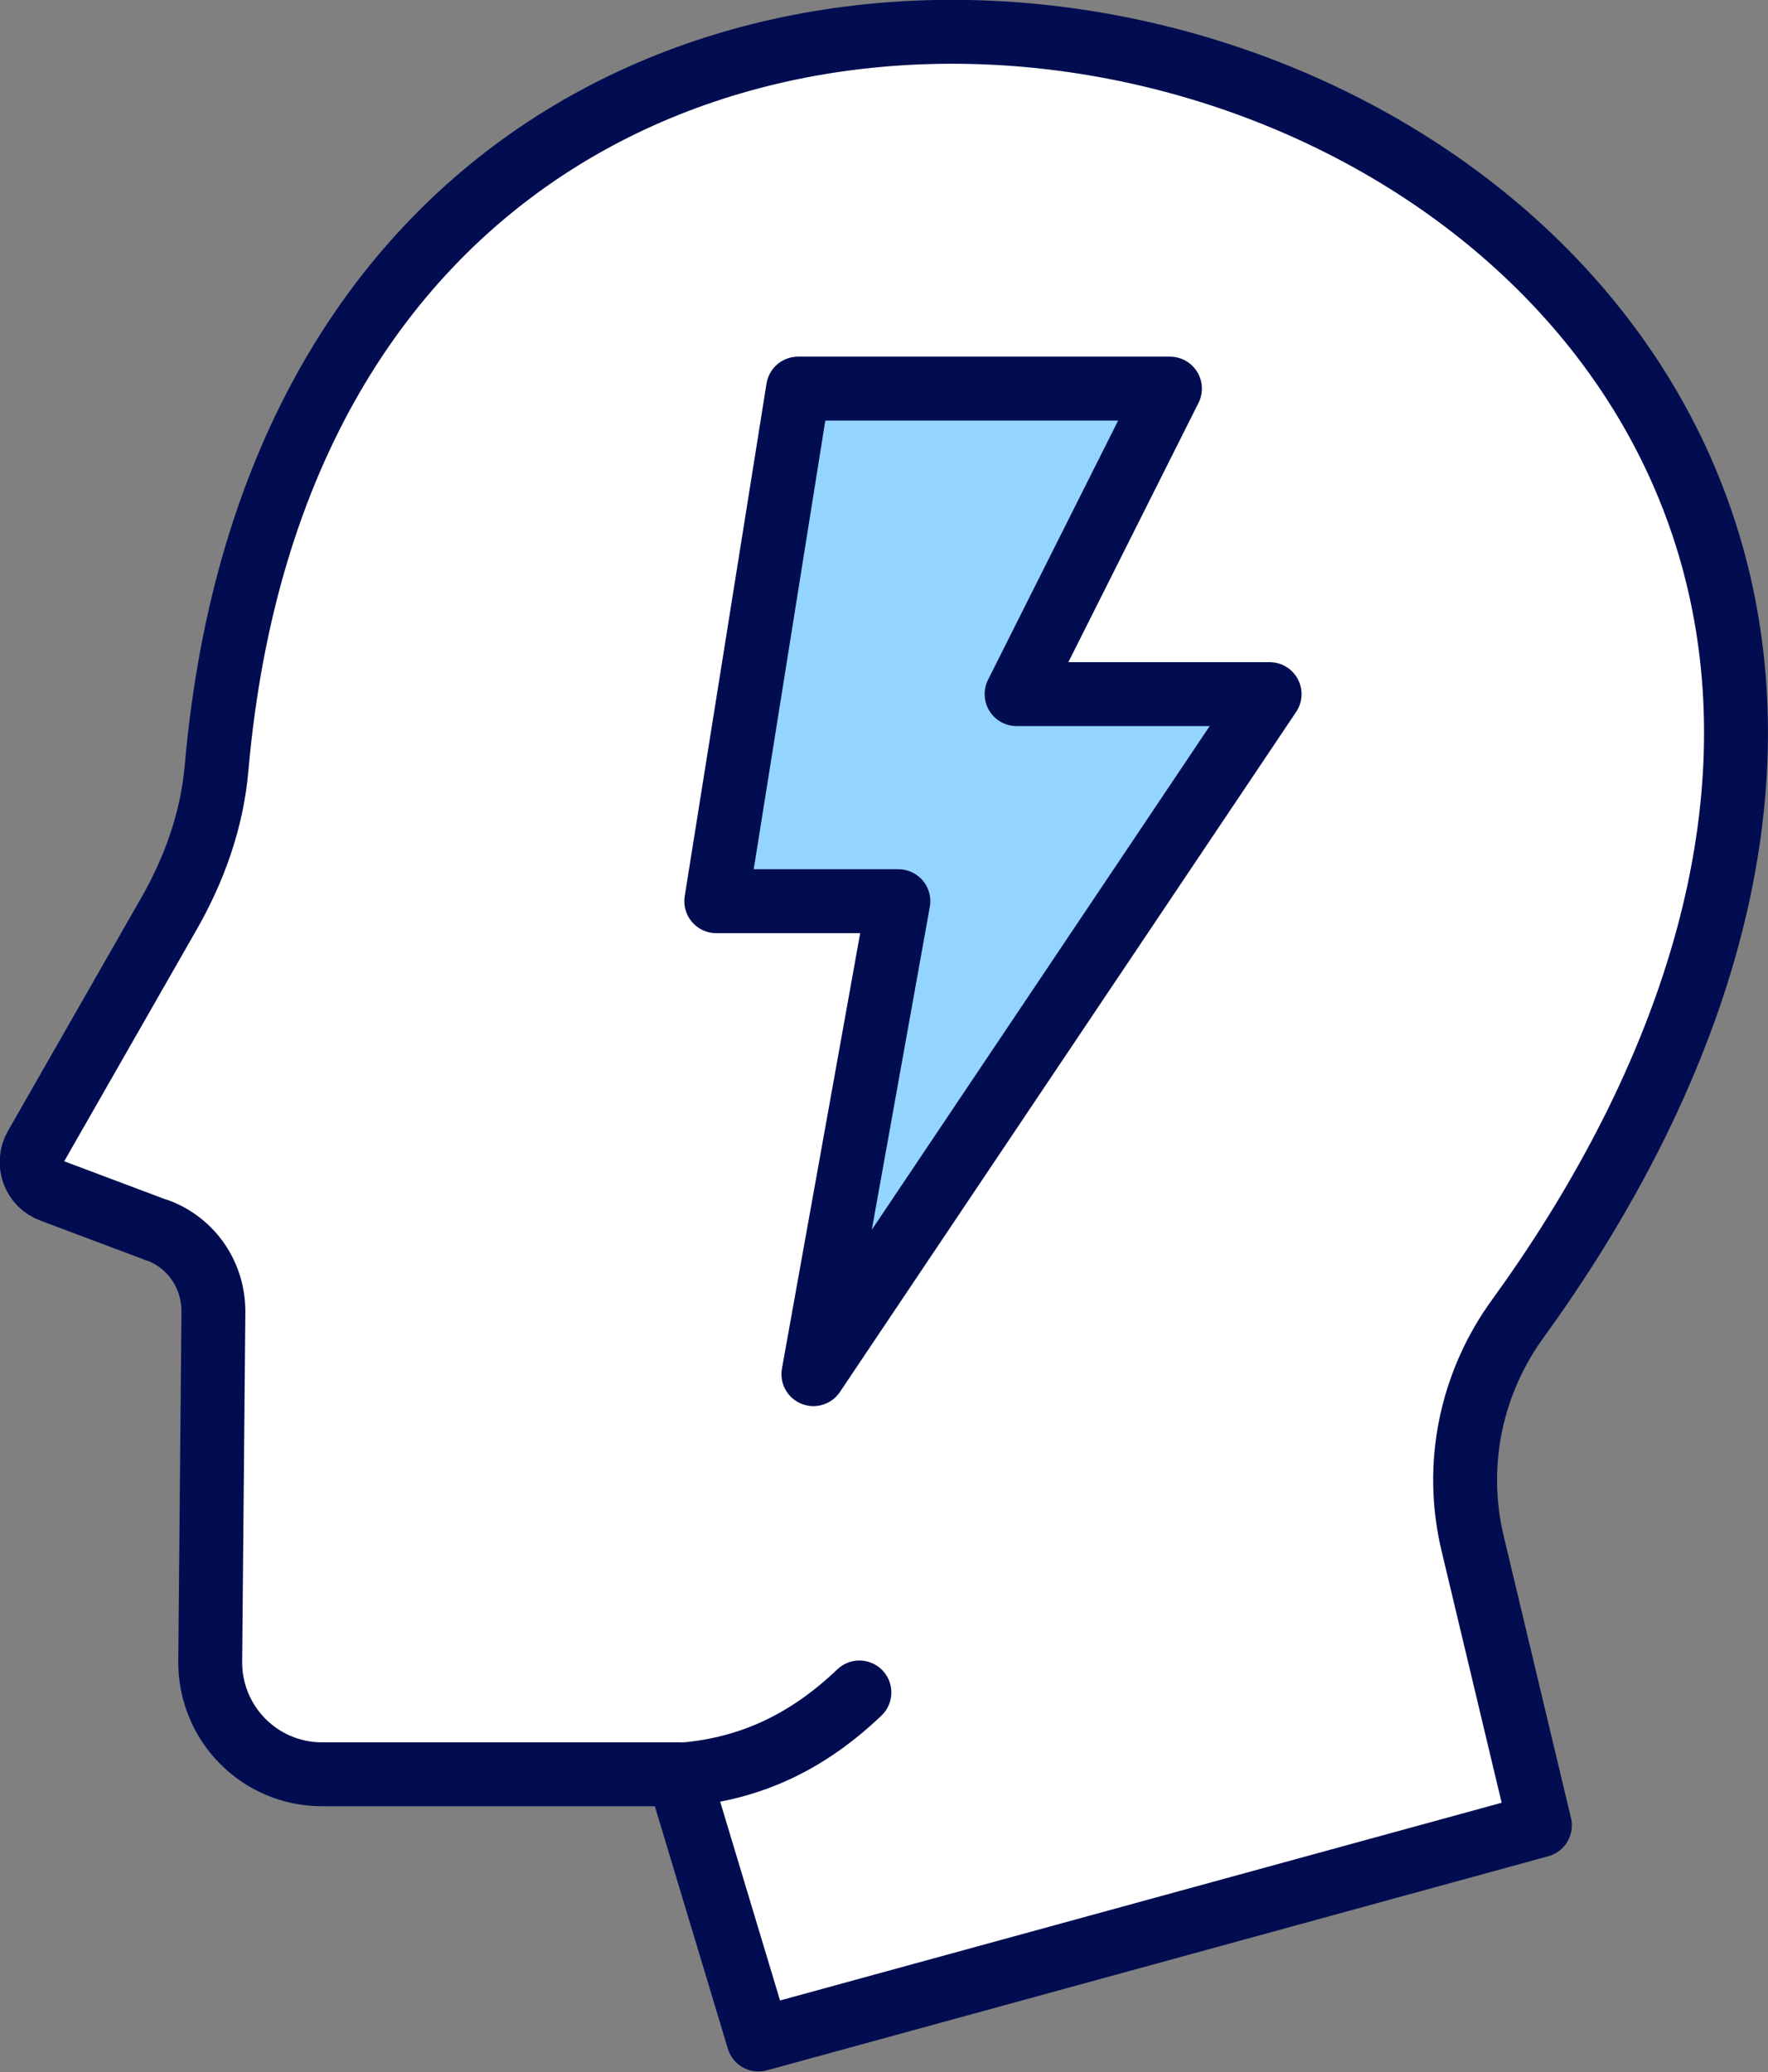
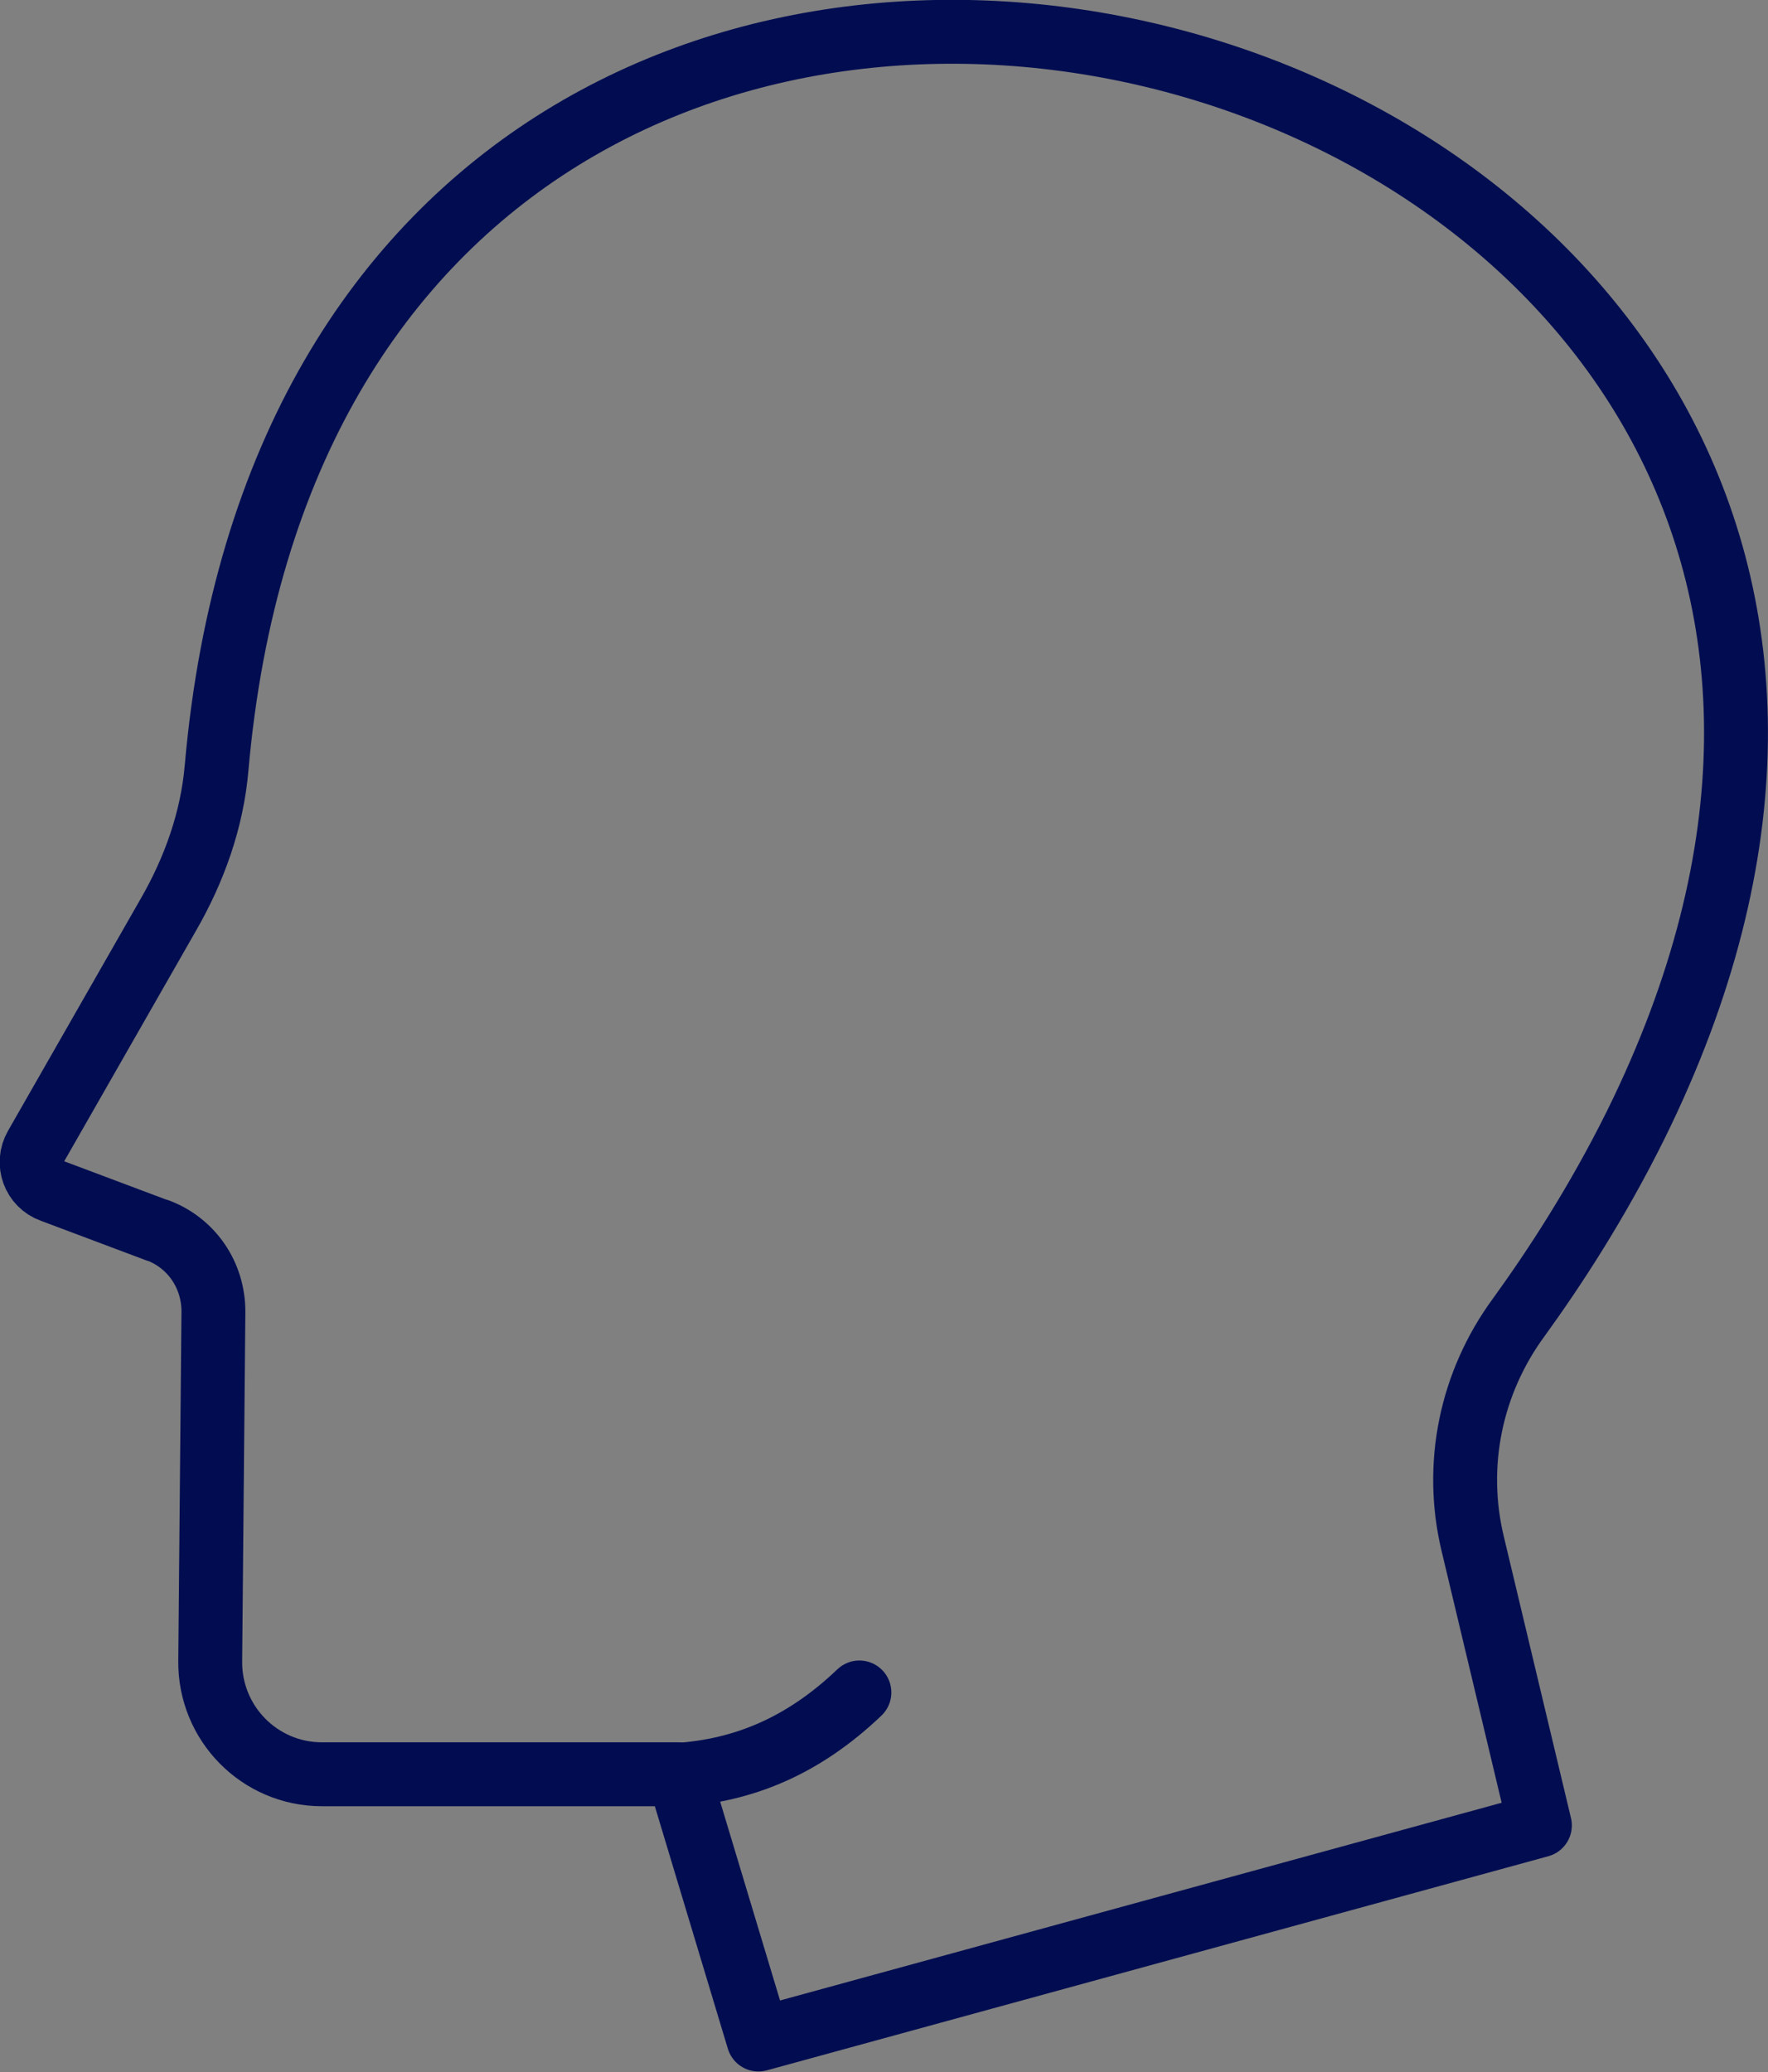
<svg xmlns="http://www.w3.org/2000/svg" id="Layer_2" data-name="Layer 2" viewBox="0 0 27.67 32.42">
  <rect x="0" y="0" width="27.67" height="32.42" fill="#808080" stroke="none" />
  <defs>
    <style>
      .cls-1 {
        fill: none;
        stroke: #020d51;
        stroke-linecap: round;
        stroke-linejoin: round;
      }

      .cls-2 {
        fill: #fff;
      }

      .cls-3 {
        fill: #93d5ff;
      }
    </style>
  </defs>
  <g id="Layer_1-2" data-name="Layer 1">
    <g>
-       <path class="cls-2" d="M2.46,19.25l-1.65-.62c-.28-.1-.4-.43-.25-.69l2.07-3.62c.41-.71.69-1.49.76-2.31C5.12-7.64,34.14.3,25.6,17.6c-.61,1.23-1.28,2.25-1.83,3.01-.75,1.02-1.02,2.31-.72,3.55l1.05,4.4-12.23,3.35-1.25-4.15h-5.58c-.98,0-1.76-.8-1.75-1.77l.05-5.47c0-.57-.34-1.07-.87-1.27Z" />
-       <polygon class="cls-3" points="18.31 6.08 15.91 10.86 19.87 10.86 12.73 21.5 14.06 14.1 11.21 14.1 12.49 6.08 18.31 6.08" />
      <g>
        <g>
          <path class="cls-1" d="M2.46,19.25l-1.65-.62c-.28-.1-.4-.43-.25-.69l2.07-3.62c.41-.71.69-1.49.76-2.31C5.12-7.64,34.14.3,25.6,17.6c-.61,1.23-1.28,2.25-1.83,3.01-.75,1.02-1.02,2.31-.72,3.55l1.05,4.4-12.23,3.35-1.25-4.15h-5.58c-.98,0-1.76-.8-1.75-1.77l.05-5.47c0-.57-.34-1.07-.87-1.27Z" />
          <path class="cls-1" d="M10.61,27.77c1.03-.07,1.96-.45,2.84-1.29" />
        </g>
-         <polygon class="cls-1" points="18.31 6.08 15.91 10.86 19.87 10.86 12.73 21.5 14.06 14.1 11.21 14.1 12.49 6.08 18.31 6.08" />
      </g>
    </g>
  </g>
</svg>